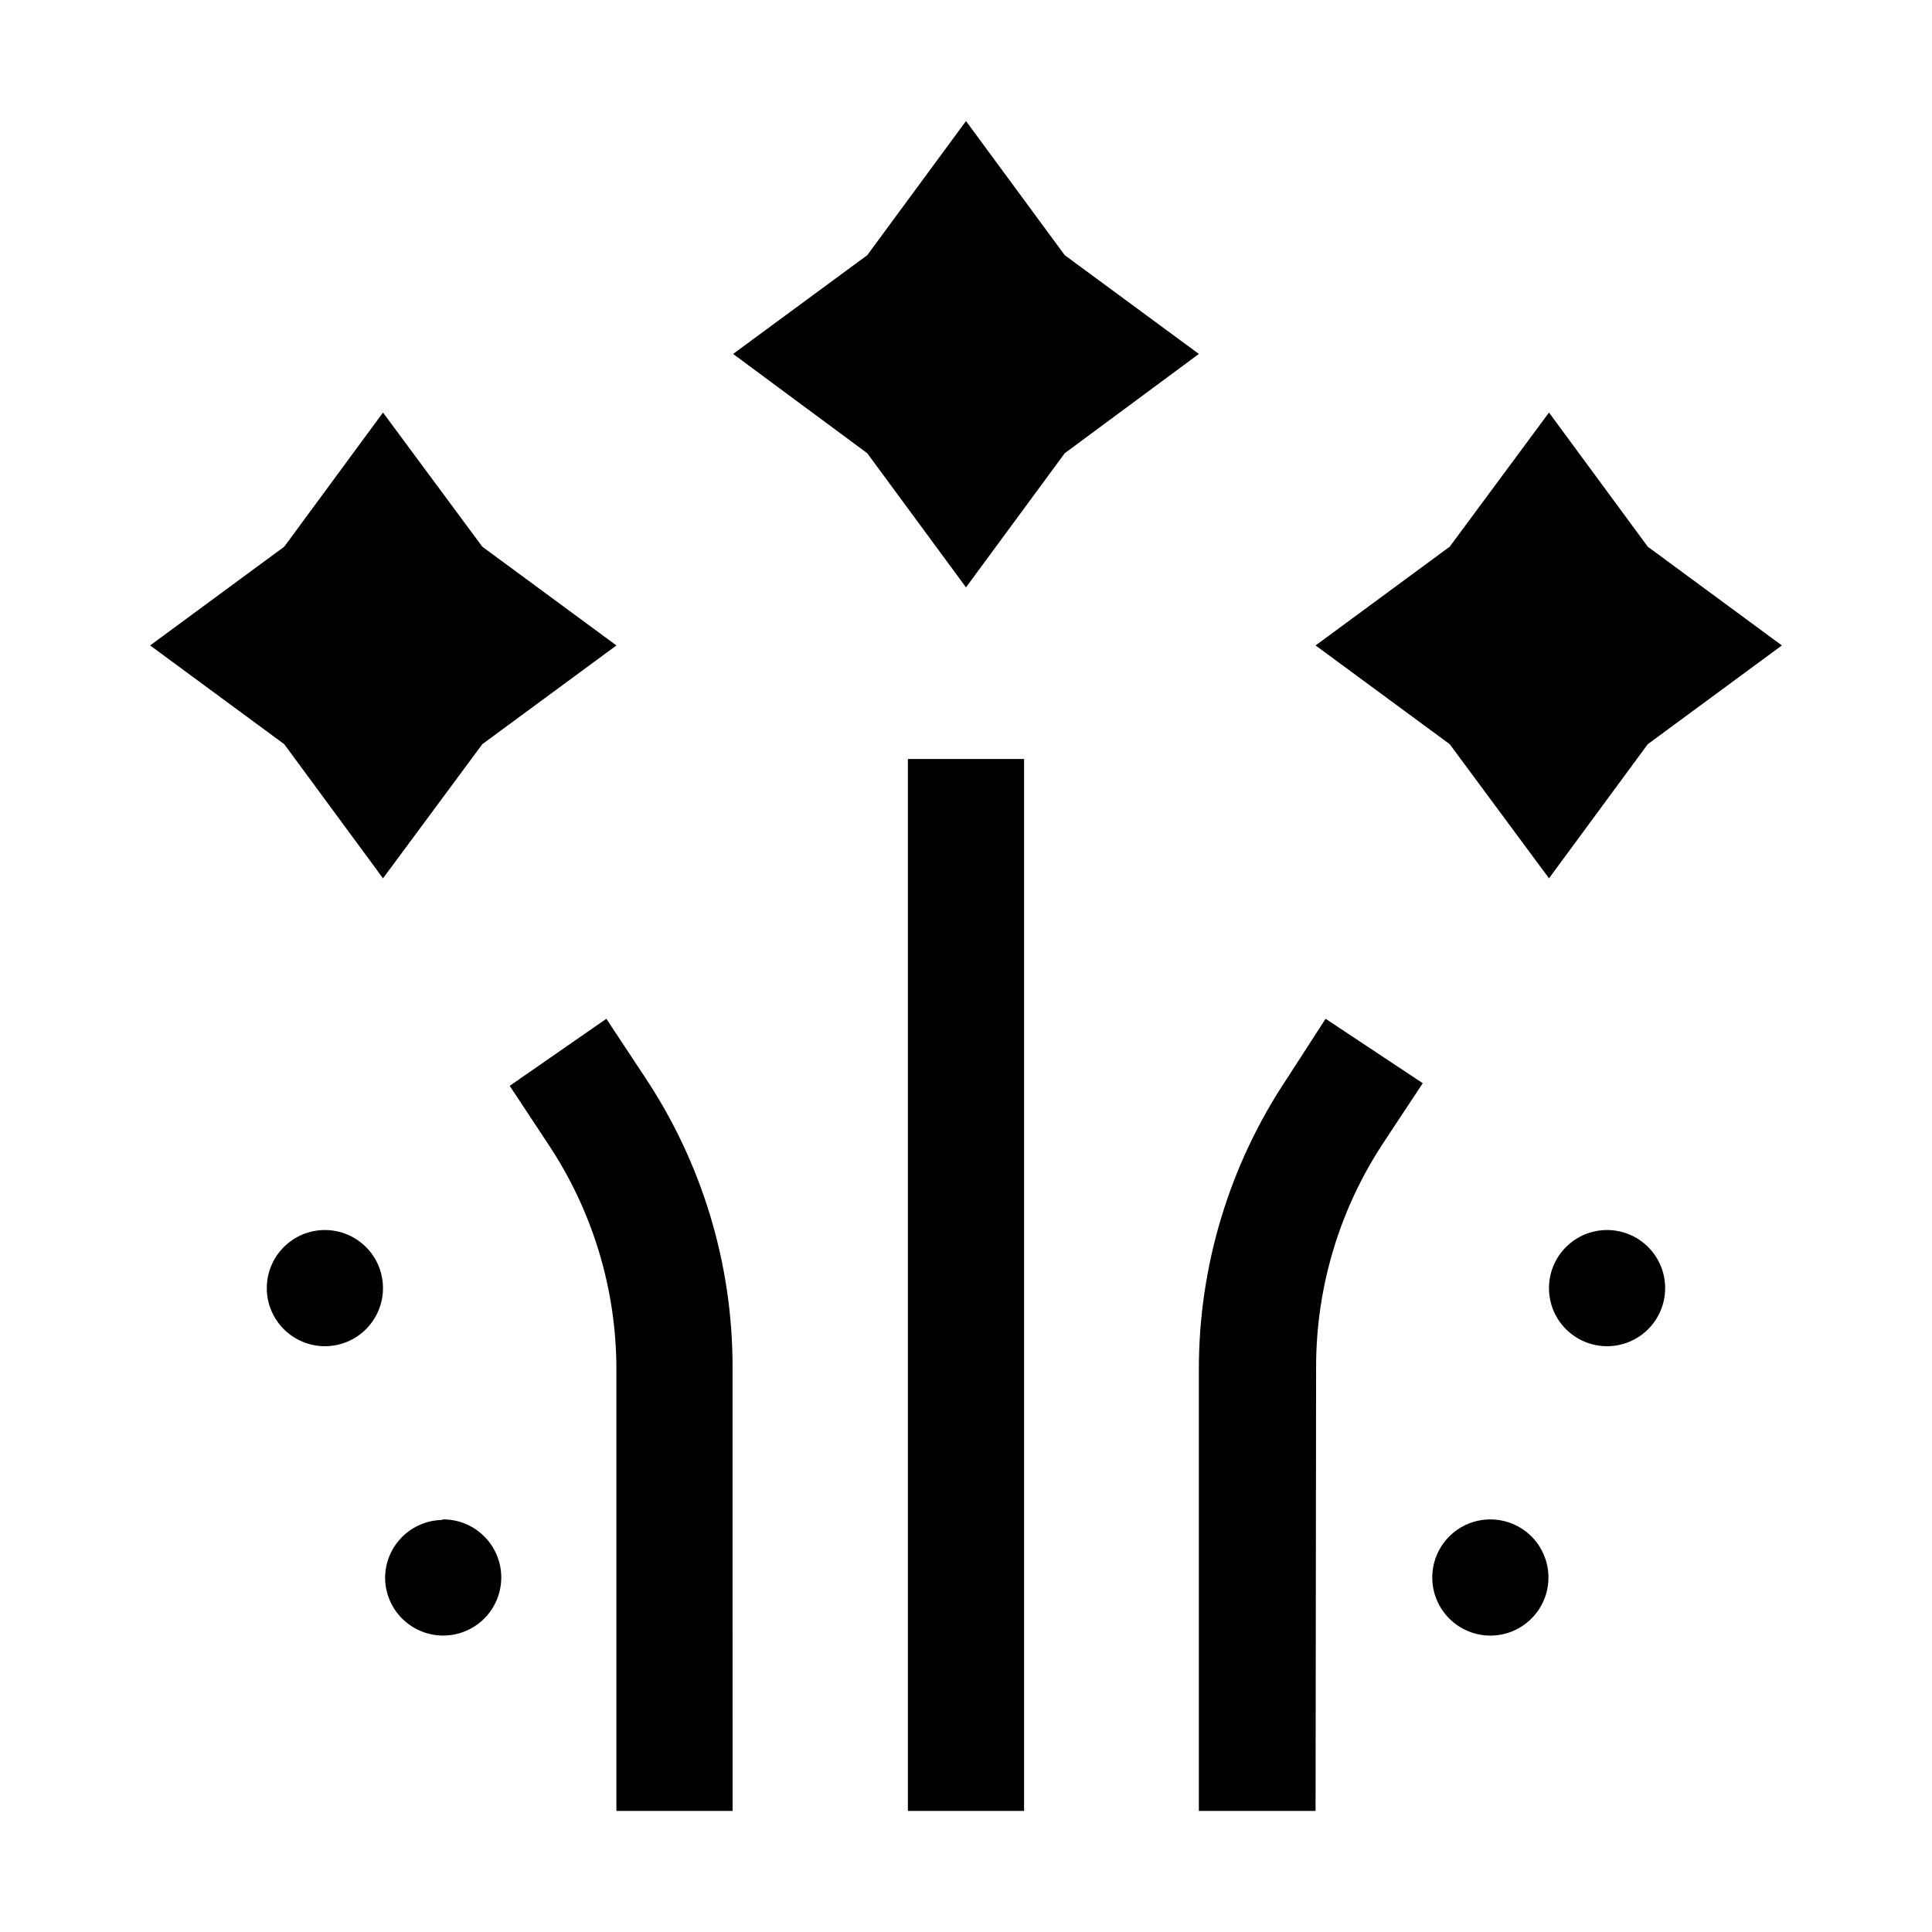
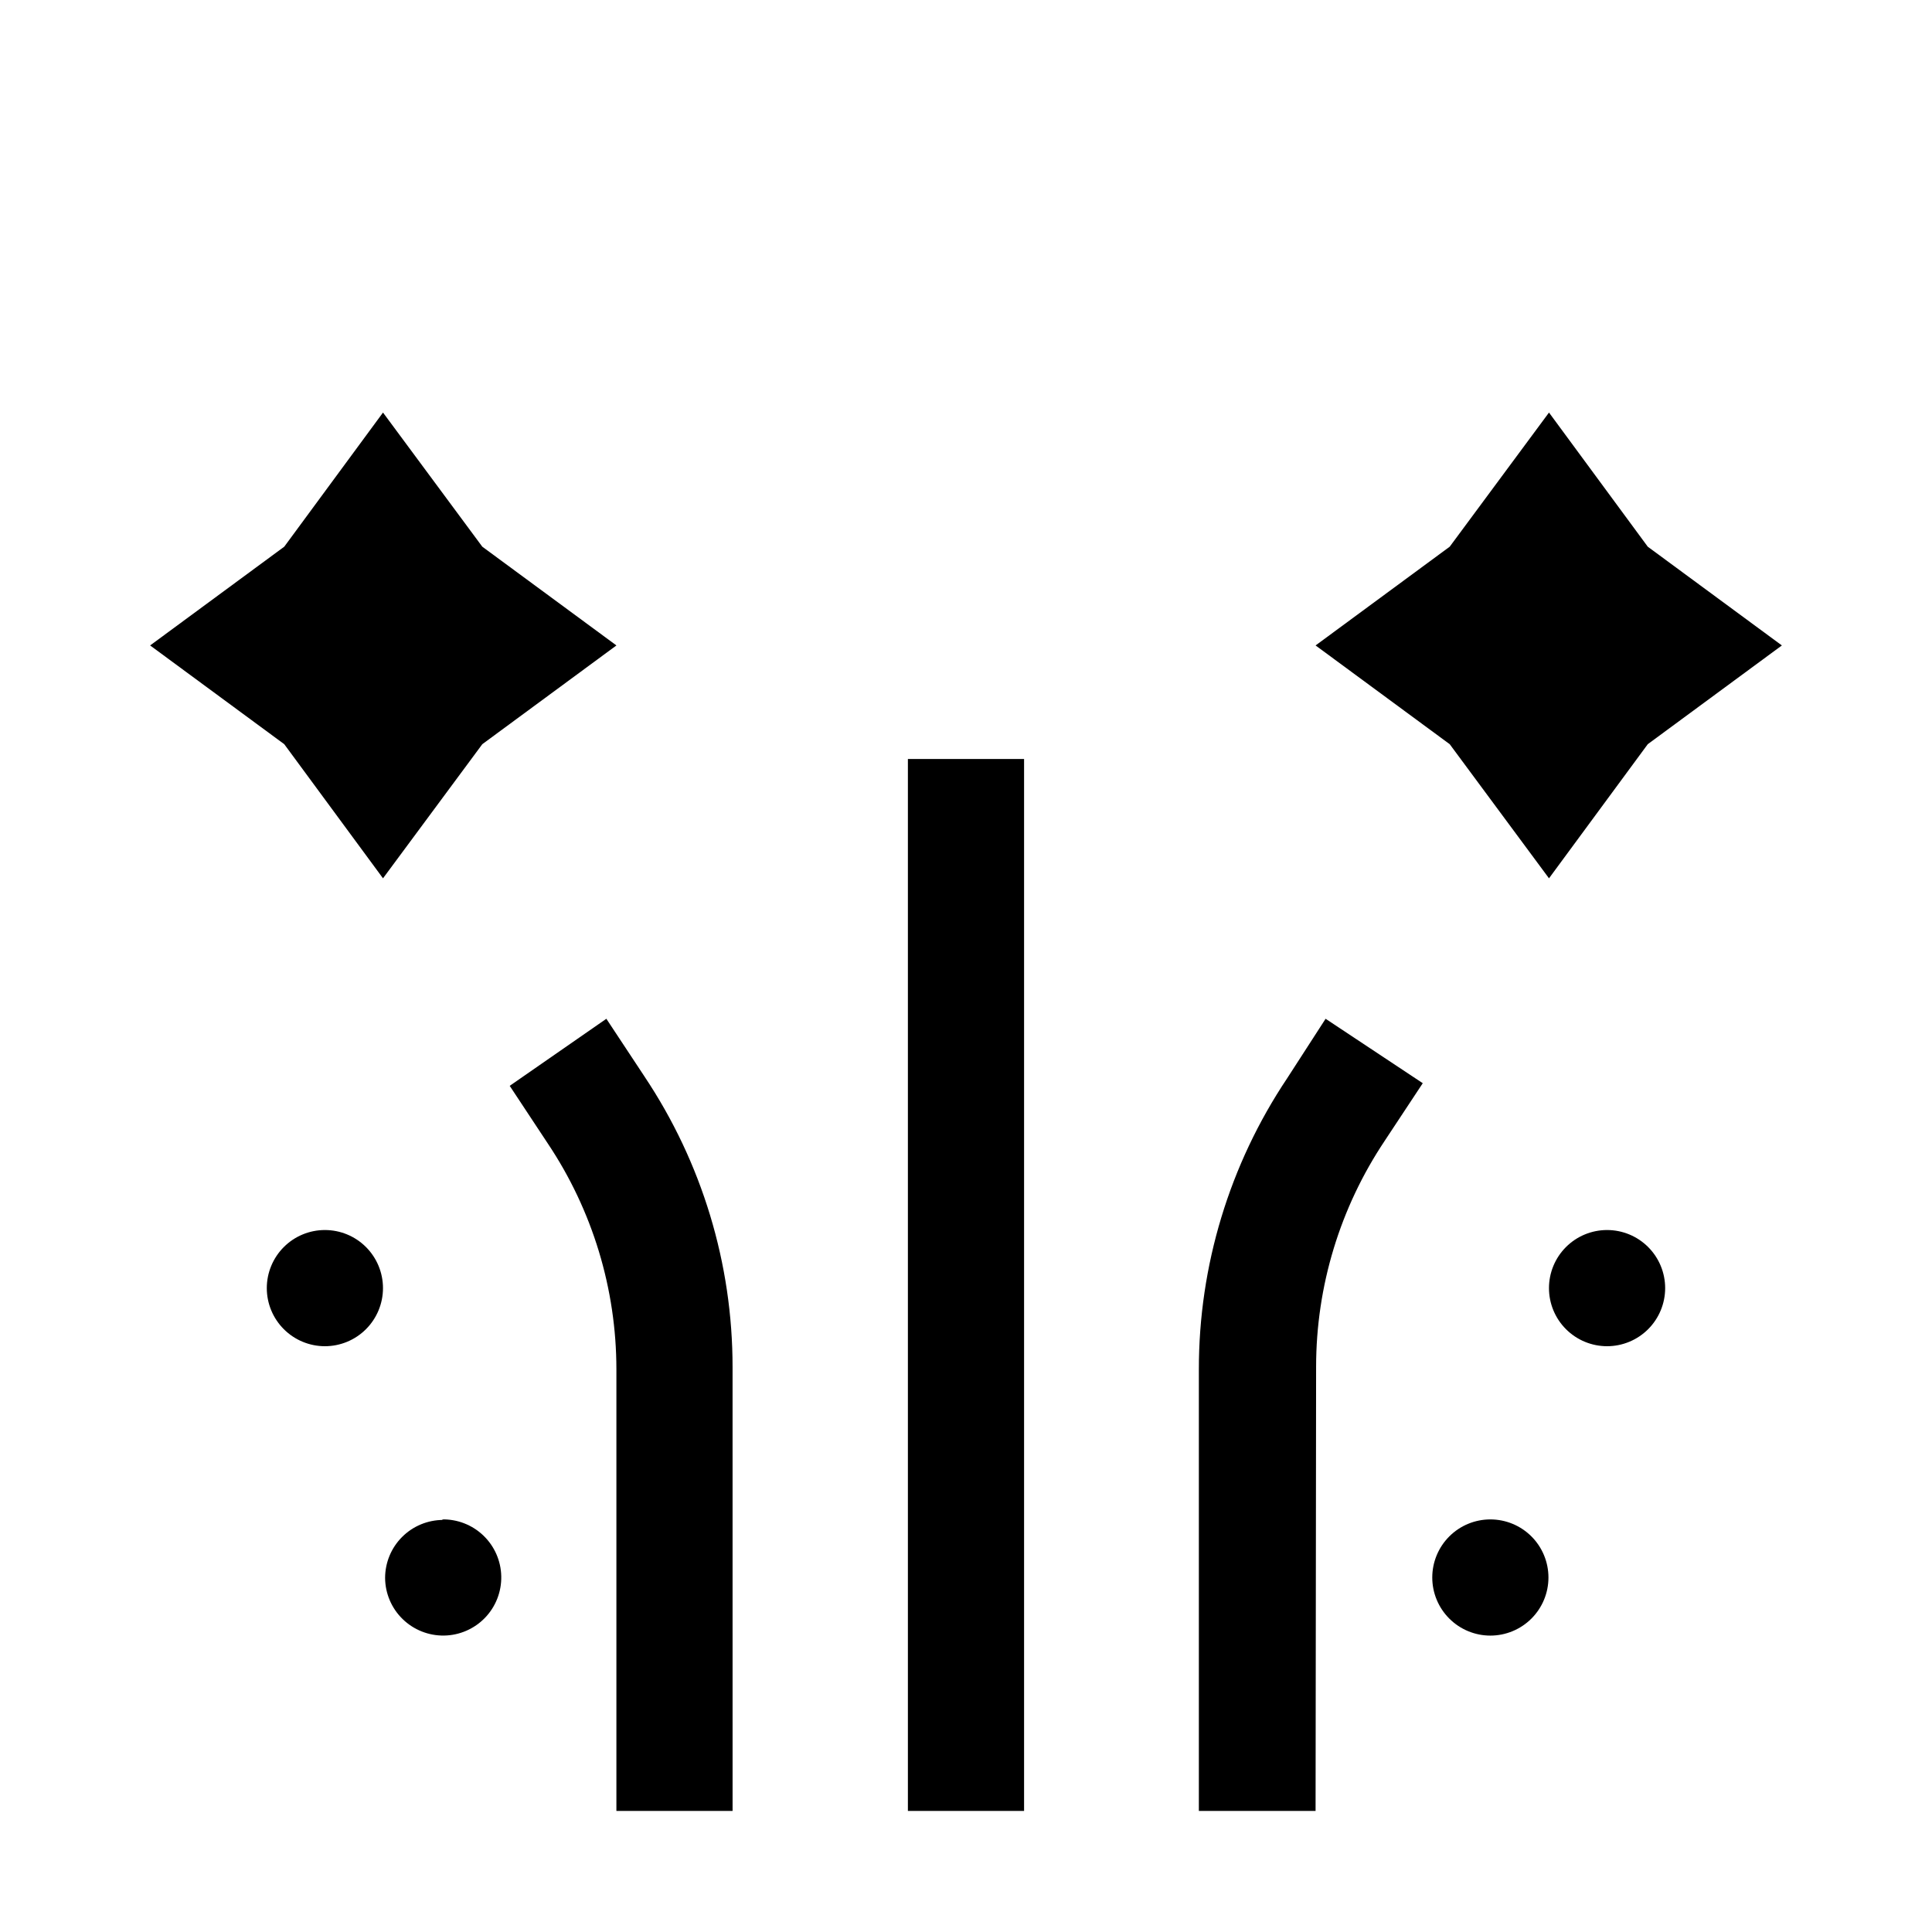
<svg xmlns="http://www.w3.org/2000/svg" fill="#000000" width="800px" height="800px" version="1.1" viewBox="144 144 512 512">
  <g>
    <path d="m492.64 623.91h-30.93v-117c-0.02-27.453 8.113-54.289 23.371-77.109l10.215-15.816 25.75 17.074-10.078 15.254h0.004c-11.859 17.727-18.188 38.57-18.191 59.898zm-77.25 0h-30.789v-278.77h30.789zm-77.25 0h-30.789v-117c-0.004-21.324-6.336-42.172-18.195-59.898l-10.078-15.254 25.613-17.773 10.078 15.254h-0.004c15.258 22.82 23.395 49.66 23.371 77.113z" />
-     <path d="m400 176.08 26.168 35.547 35.547 26.172-35.547 26.309-26.168 35.547-26.172-35.547-35.547-26.309 35.547-26.172z" fill-rule="evenodd" />
    <path d="m554.5 253.33 26.172 35.547 35.543 26.172-35.543 26.172-26.172 35.543-26.309-35.543-35.547-26.172 35.547-26.172z" fill-rule="evenodd" />
    <path d="m245.5 253.33 26.312 35.547 35.547 26.172-35.547 26.172-26.312 35.543-26.168-35.543-35.547-26.172 35.547-26.172z" fill-rule="evenodd" />
    <path d="m261.03 546.66c4.098-0.113 8.07 1.414 11.035 4.242 2.969 2.824 4.688 6.719 4.773 10.816 0.09 4.098-1.461 8.062-4.305 11.012-2.848 2.953-6.75 4.644-10.848 4.711-4.098 0.062-8.051-1.512-10.988-4.375-2.934-2.859-4.606-6.773-4.641-10.875 0-4.082 1.621-7.996 4.508-10.883 2.887-2.887 6.801-4.508 10.883-4.508z" fill-rule="evenodd" />
    <path d="m230.1 469.97c4.082 0 8 1.621 10.887 4.508s4.508 6.805 4.508 10.887c0 4.082-1.621 7.996-4.508 10.883s-6.805 4.512-10.887 4.512c-4.082 0-7.996-1.625-10.883-4.512s-4.512-6.801-4.512-10.883c0-4.082 1.625-8 4.512-10.887s6.801-4.508 10.883-4.508z" fill-rule="evenodd" />
    <path d="m538.96 546.66c-4.082 0-7.996 1.621-10.883 4.508s-4.512 6.801-4.512 10.887c0 4.082 1.625 7.996 4.512 10.883 2.887 2.887 6.801 4.512 10.883 4.512 4.082 0 8-1.625 10.887-4.512 2.887-2.887 4.508-6.801 4.508-10.883 0-4.086-1.621-8-4.508-10.887-2.887-2.887-6.805-4.508-10.887-4.508z" fill-rule="evenodd" />
    <path d="m569.89 469.97c-4.082 0-8 1.621-10.887 4.508-2.887 2.887-4.508 6.805-4.508 10.887 0 4.082 1.621 7.996 4.508 10.883 2.887 2.887 6.805 4.512 10.887 4.512s8-1.625 10.887-4.512 4.508-6.801 4.508-10.883c0-4.082-1.621-8-4.508-10.887s-6.805-4.508-10.887-4.508z" fill-rule="evenodd" />
  </g>
</svg>